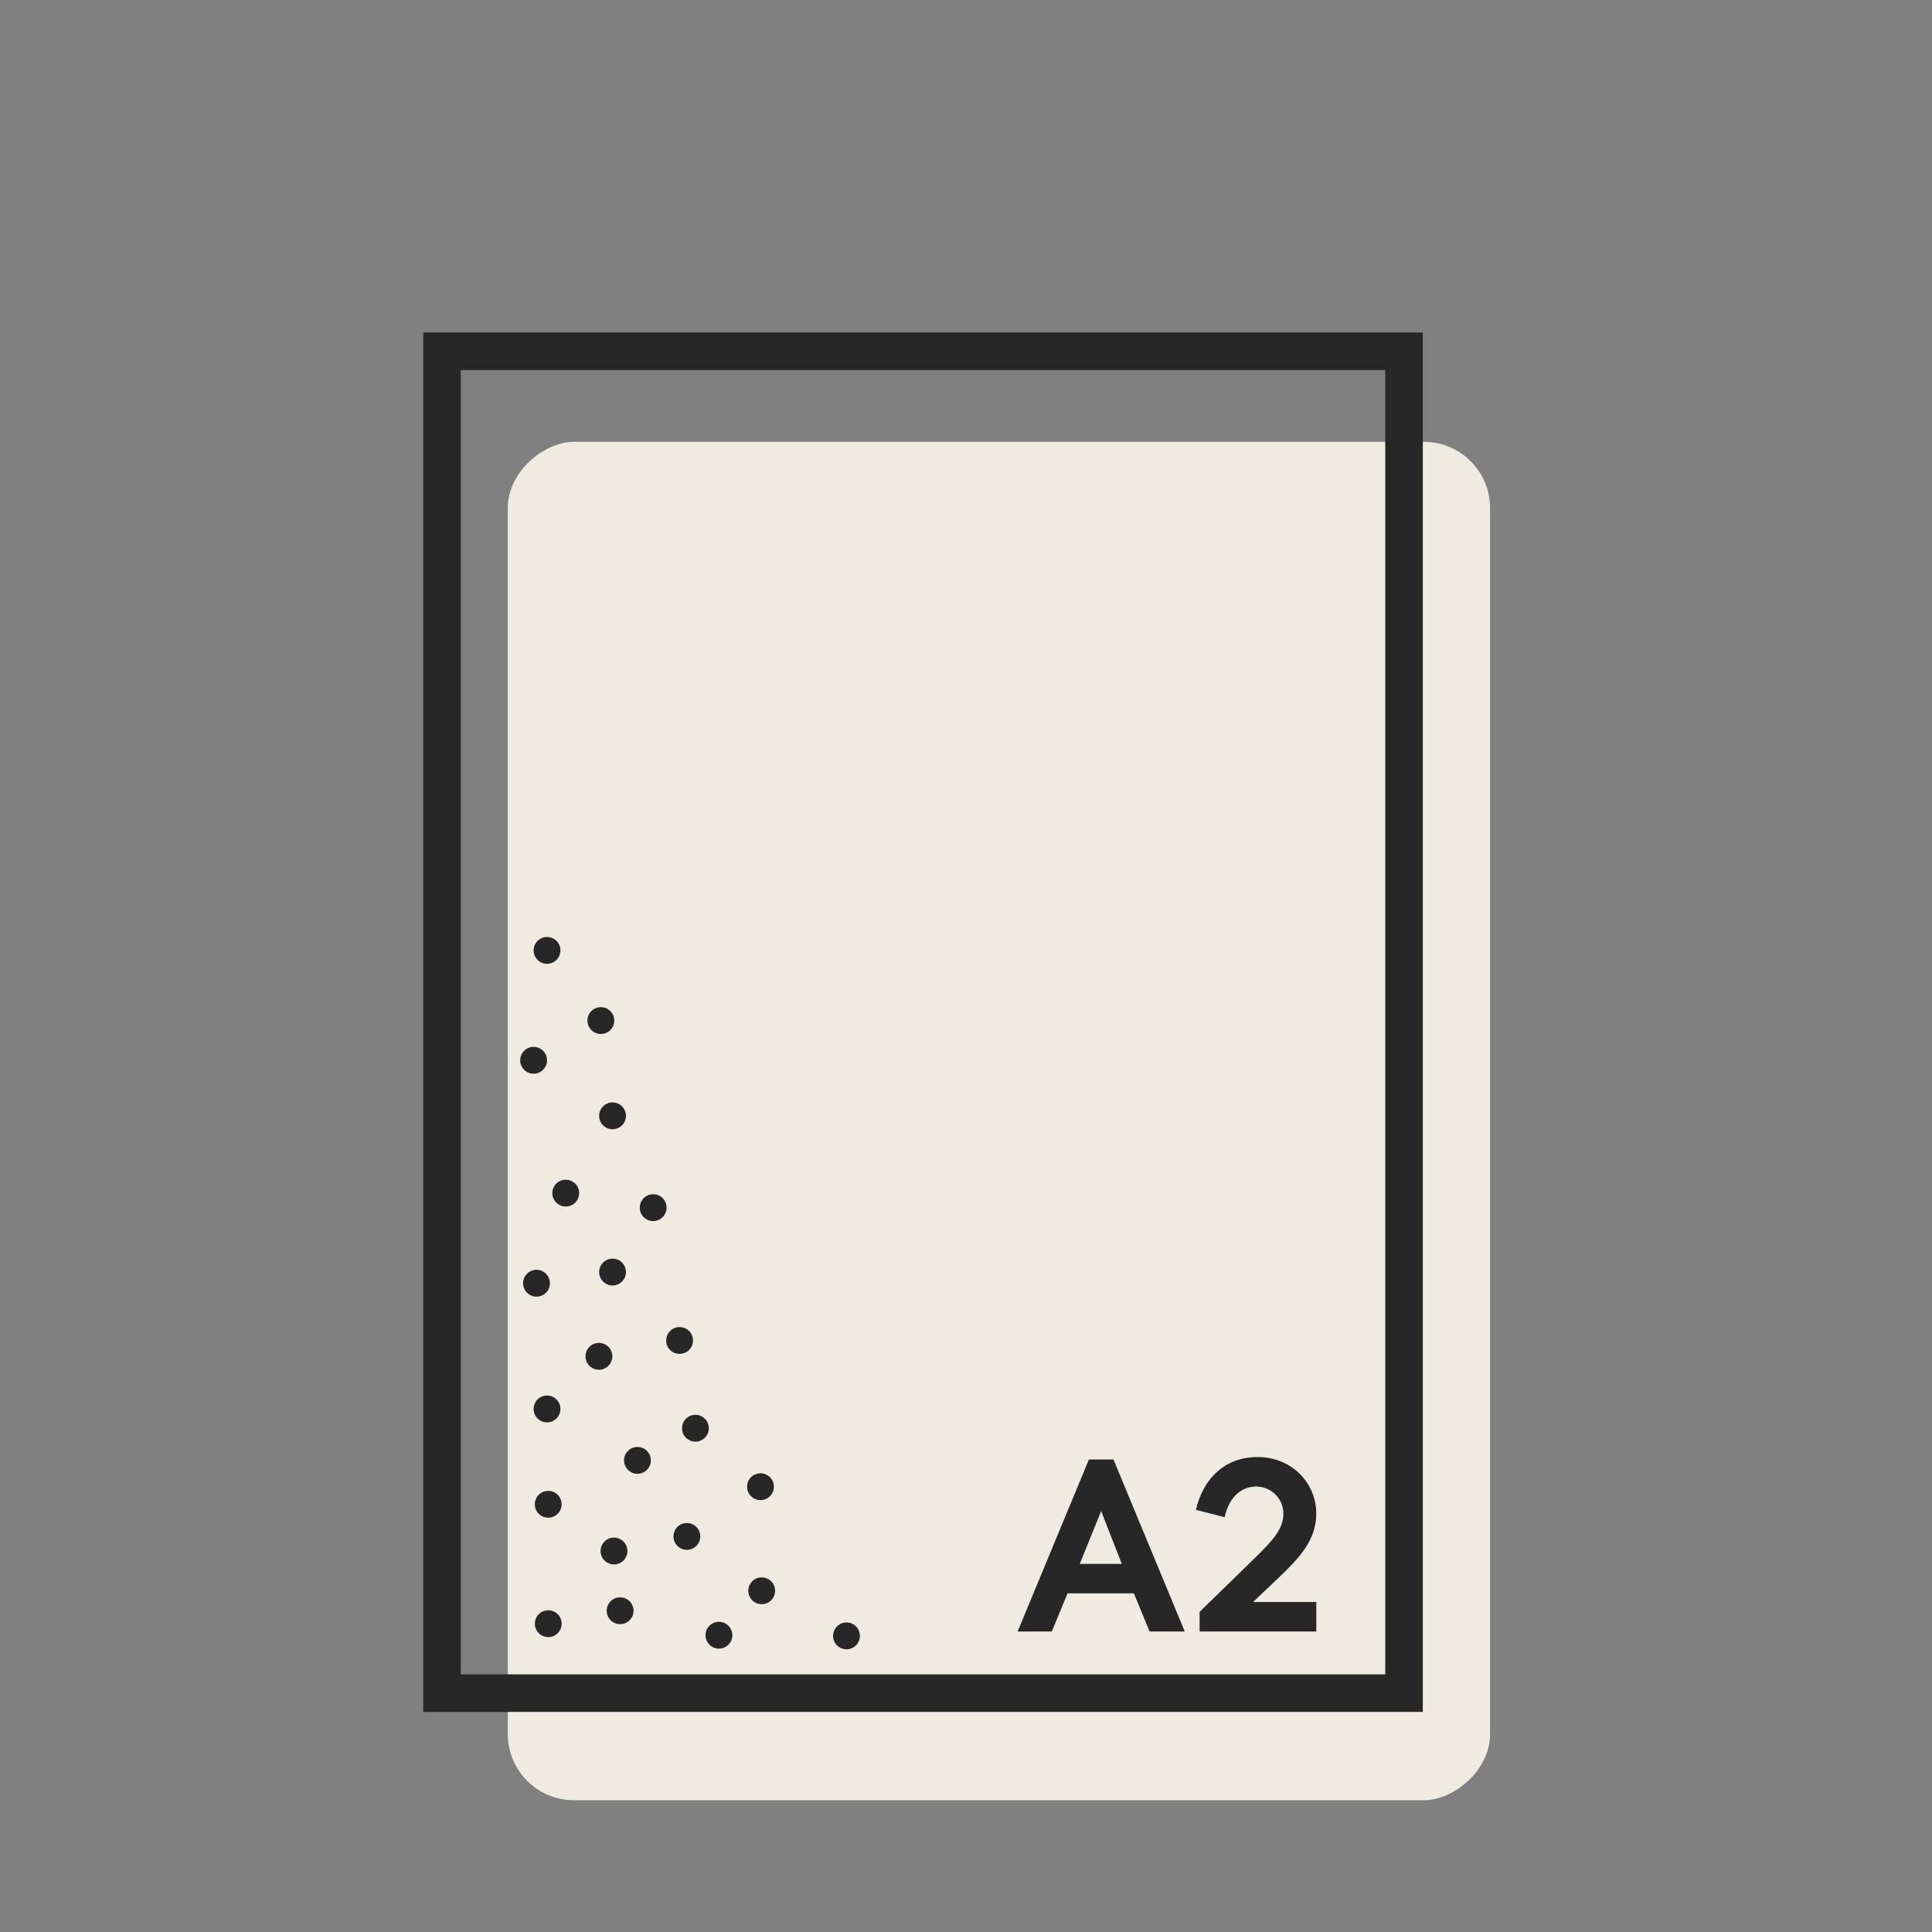
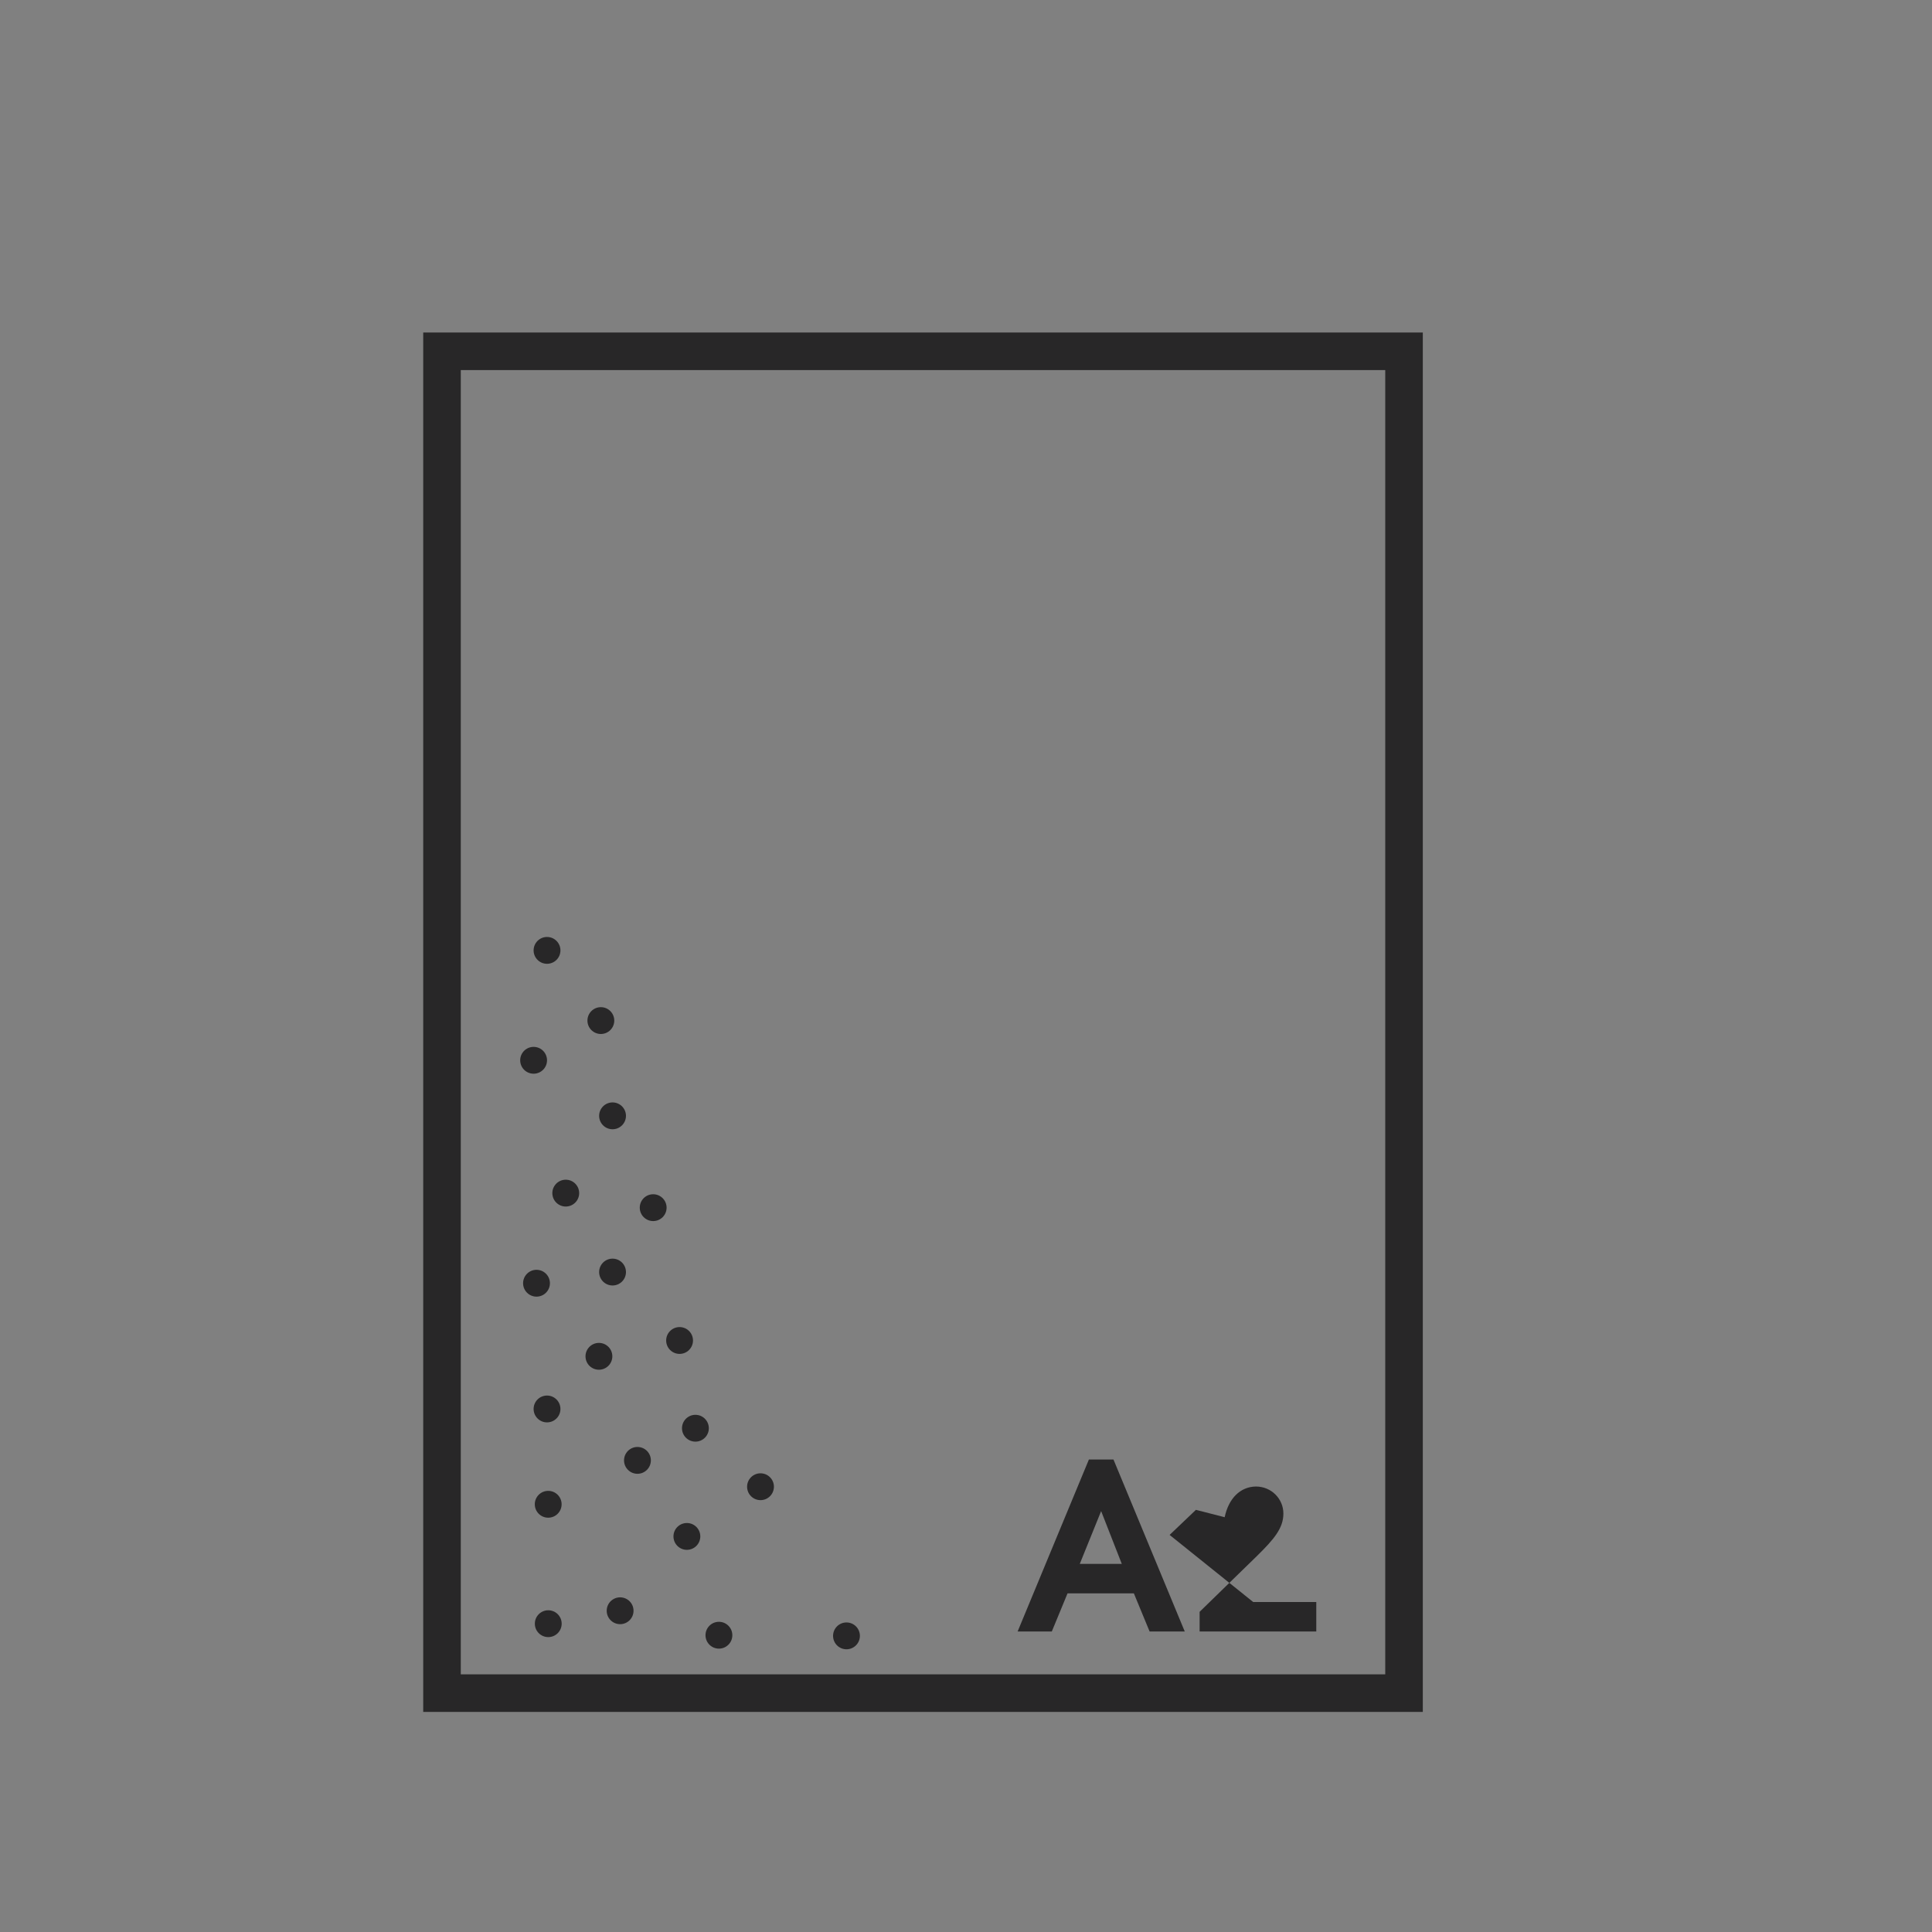
<svg xmlns="http://www.w3.org/2000/svg" id="Layer_1" viewBox="0 0 360 360">
  <rect x="0" y="0" width="360" height="360" fill="#808080" stroke="none" />
  <defs>
    <style>.cls-1{fill:#f0ebe1;}.cls-2{fill:#282728;}.cls-3{fill:none;stroke:#282728;stroke-miterlimit:10;stroke-width:7px;}</style>
  </defs>
  <g id="A2_hoch">
    <g id="A2_hoch-2">
-       <rect class="cls-1" x="59.57" y="117.37" width="253.12" height="183.03" rx="12.33" ry="12.33" transform="translate(395.02 22.76) rotate(90)" />
      <g>
        <path class="cls-2" d="M189.62,304l13.28-32.04h4.58l13.28,32.04h-6.55l-2.93-7.1h-12.36l-2.93,7.1h-6.36Zm11.58-12.59h7.83l-3.85-9.84-3.98,9.84Z" />
-         <path class="cls-2" d="M233.51,298.51h11.76v5.49h-21.74v-3.66l10.67-10.39c3.16-3.11,4.94-5.17,4.94-7.92s-2.24-5.04-5.13-5.04c-2.93,.05-5.08,2.24-5.81,5.72l-5.36-1.37c1.37-5.91,5.45-9.84,11.49-9.84,6.45,0,10.94,4.9,10.94,10.53,0,4.94-3.21,8.33-6.87,11.81l-4.9,4.67Z" />
+         <path class="cls-2" d="M233.51,298.51h11.76v5.49h-21.74v-3.66l10.67-10.39c3.16-3.11,4.94-5.17,4.94-7.92s-2.24-5.04-5.13-5.04c-2.93,.05-5.08,2.24-5.81,5.72l-5.36-1.37l-4.9,4.67Z" />
      </g>
    </g>
    <g>
      <circle class="cls-2" cx="99.43" cy="197.57" r="2.5" />
      <circle class="cls-2" cx="114.14" cy="237.03" r="2.5" />
      <circle class="cls-2" cx="101.93" cy="177.09" r="2.5" />
      <circle class="cls-2" cx="101.93" cy="262.54" r="2.5" />
      <circle class="cls-2" cx="114.14" cy="207.92" r="2.5" />
      <circle class="cls-2" cx="111.6" cy="252.73" r="2.5" />
      <circle class="cls-2" cx="126.63" cy="249.78" r="2.5" />
      <circle class="cls-2" cx="99.97" cy="239.11" r="2.5" />
      <circle class="cls-2" cx="129.58" cy="266.13" r="2.5" />
      <circle class="cls-2" cx="127.99" cy="286.29" r="2.5" />
-       <circle class="cls-2" cx="141.93" cy="296.42" r="2.5" />
      <circle class="cls-2" cx="141.71" cy="277.03" r="2.5" />
      <circle class="cls-2" cx="121.71" cy="225.03" r="2.5" />
      <circle class="cls-2" cx="105.42" cy="222.32" r="2.5" />
      <circle class="cls-2" cx="118.78" cy="272.12" r="2.5" />
      <circle class="cls-2" cx="102.15" cy="280.3" r="2.5" />
      <circle class="cls-2" cx="102.16" cy="302.55" r="2.5" />
-       <circle class="cls-2" cx="114.41" cy="289.01" r="2.5" />
      <circle class="cls-2" cx="111.96" cy="190.17" r="2.5" />
      <circle class="cls-2" cx="133.96" cy="304.7" r="2.5" />
      <circle class="cls-2" cx="157.73" cy="304.82" r="2.5" />
      <circle class="cls-2" cx="115.55" cy="300.14" r="2.5" />
    </g>
  </g>
  <rect class="cls-3" x="82.36" y="65.46" width="179.26" height="250.03" />
</svg>